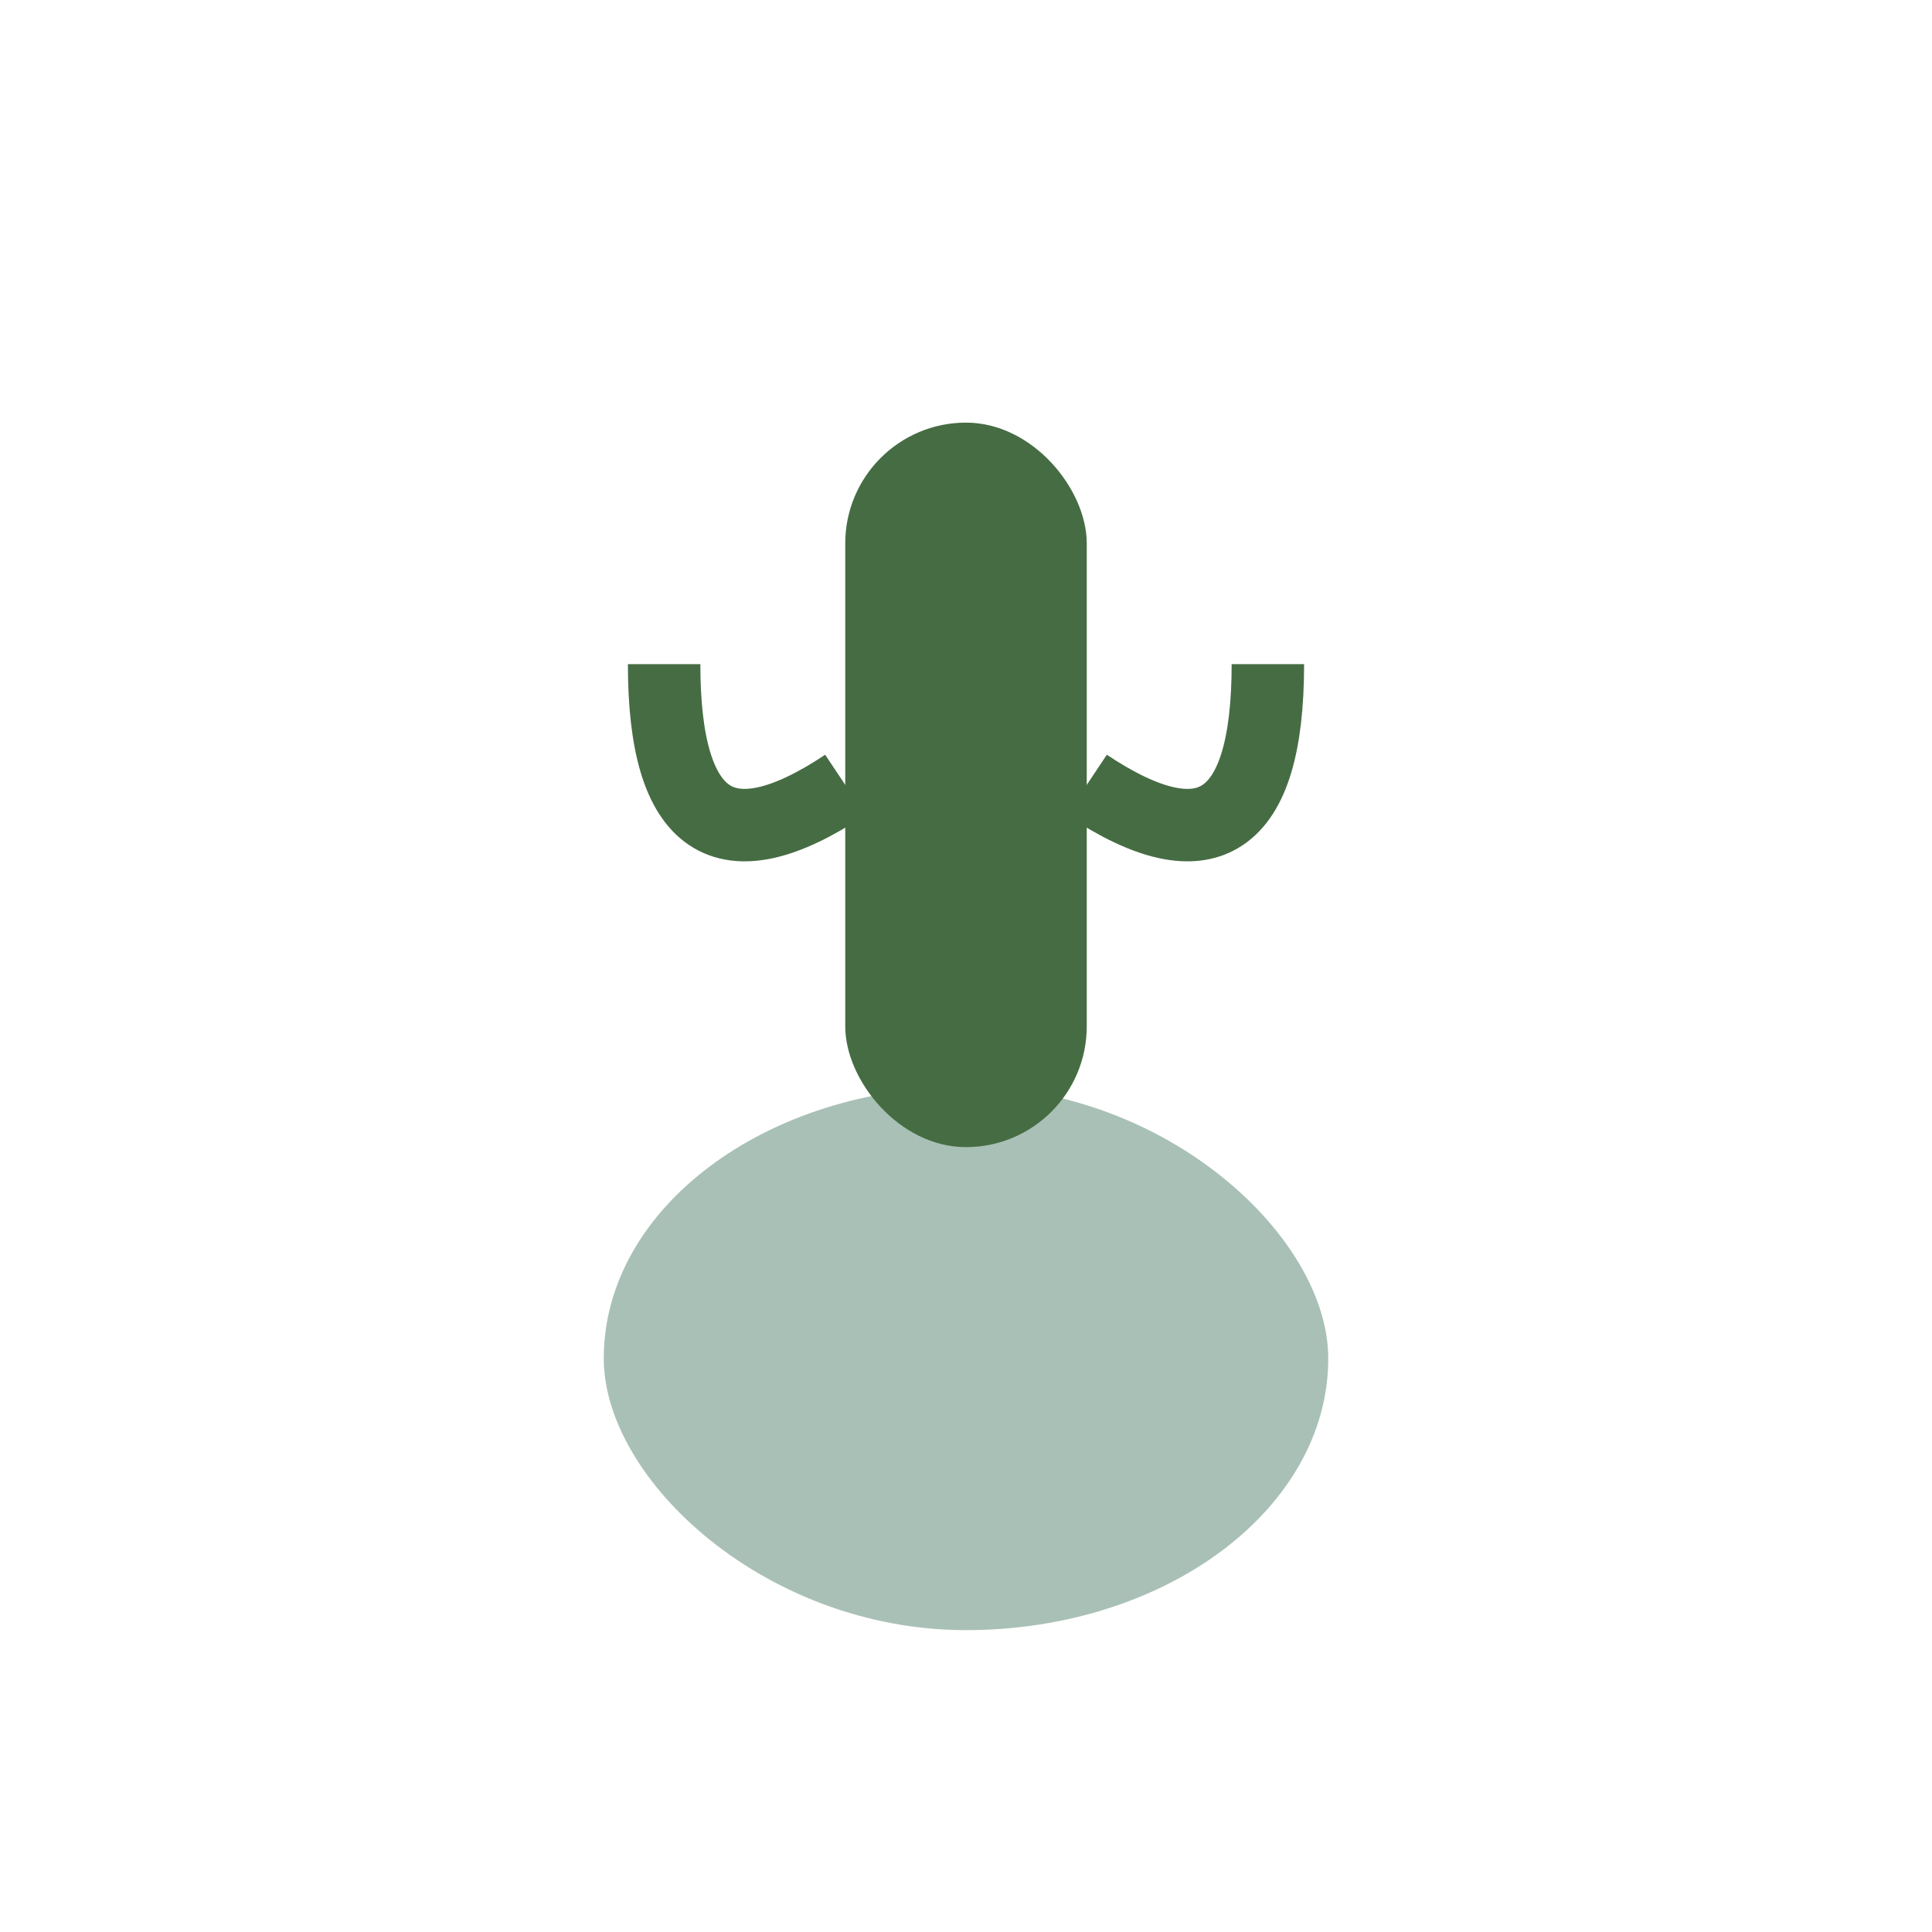
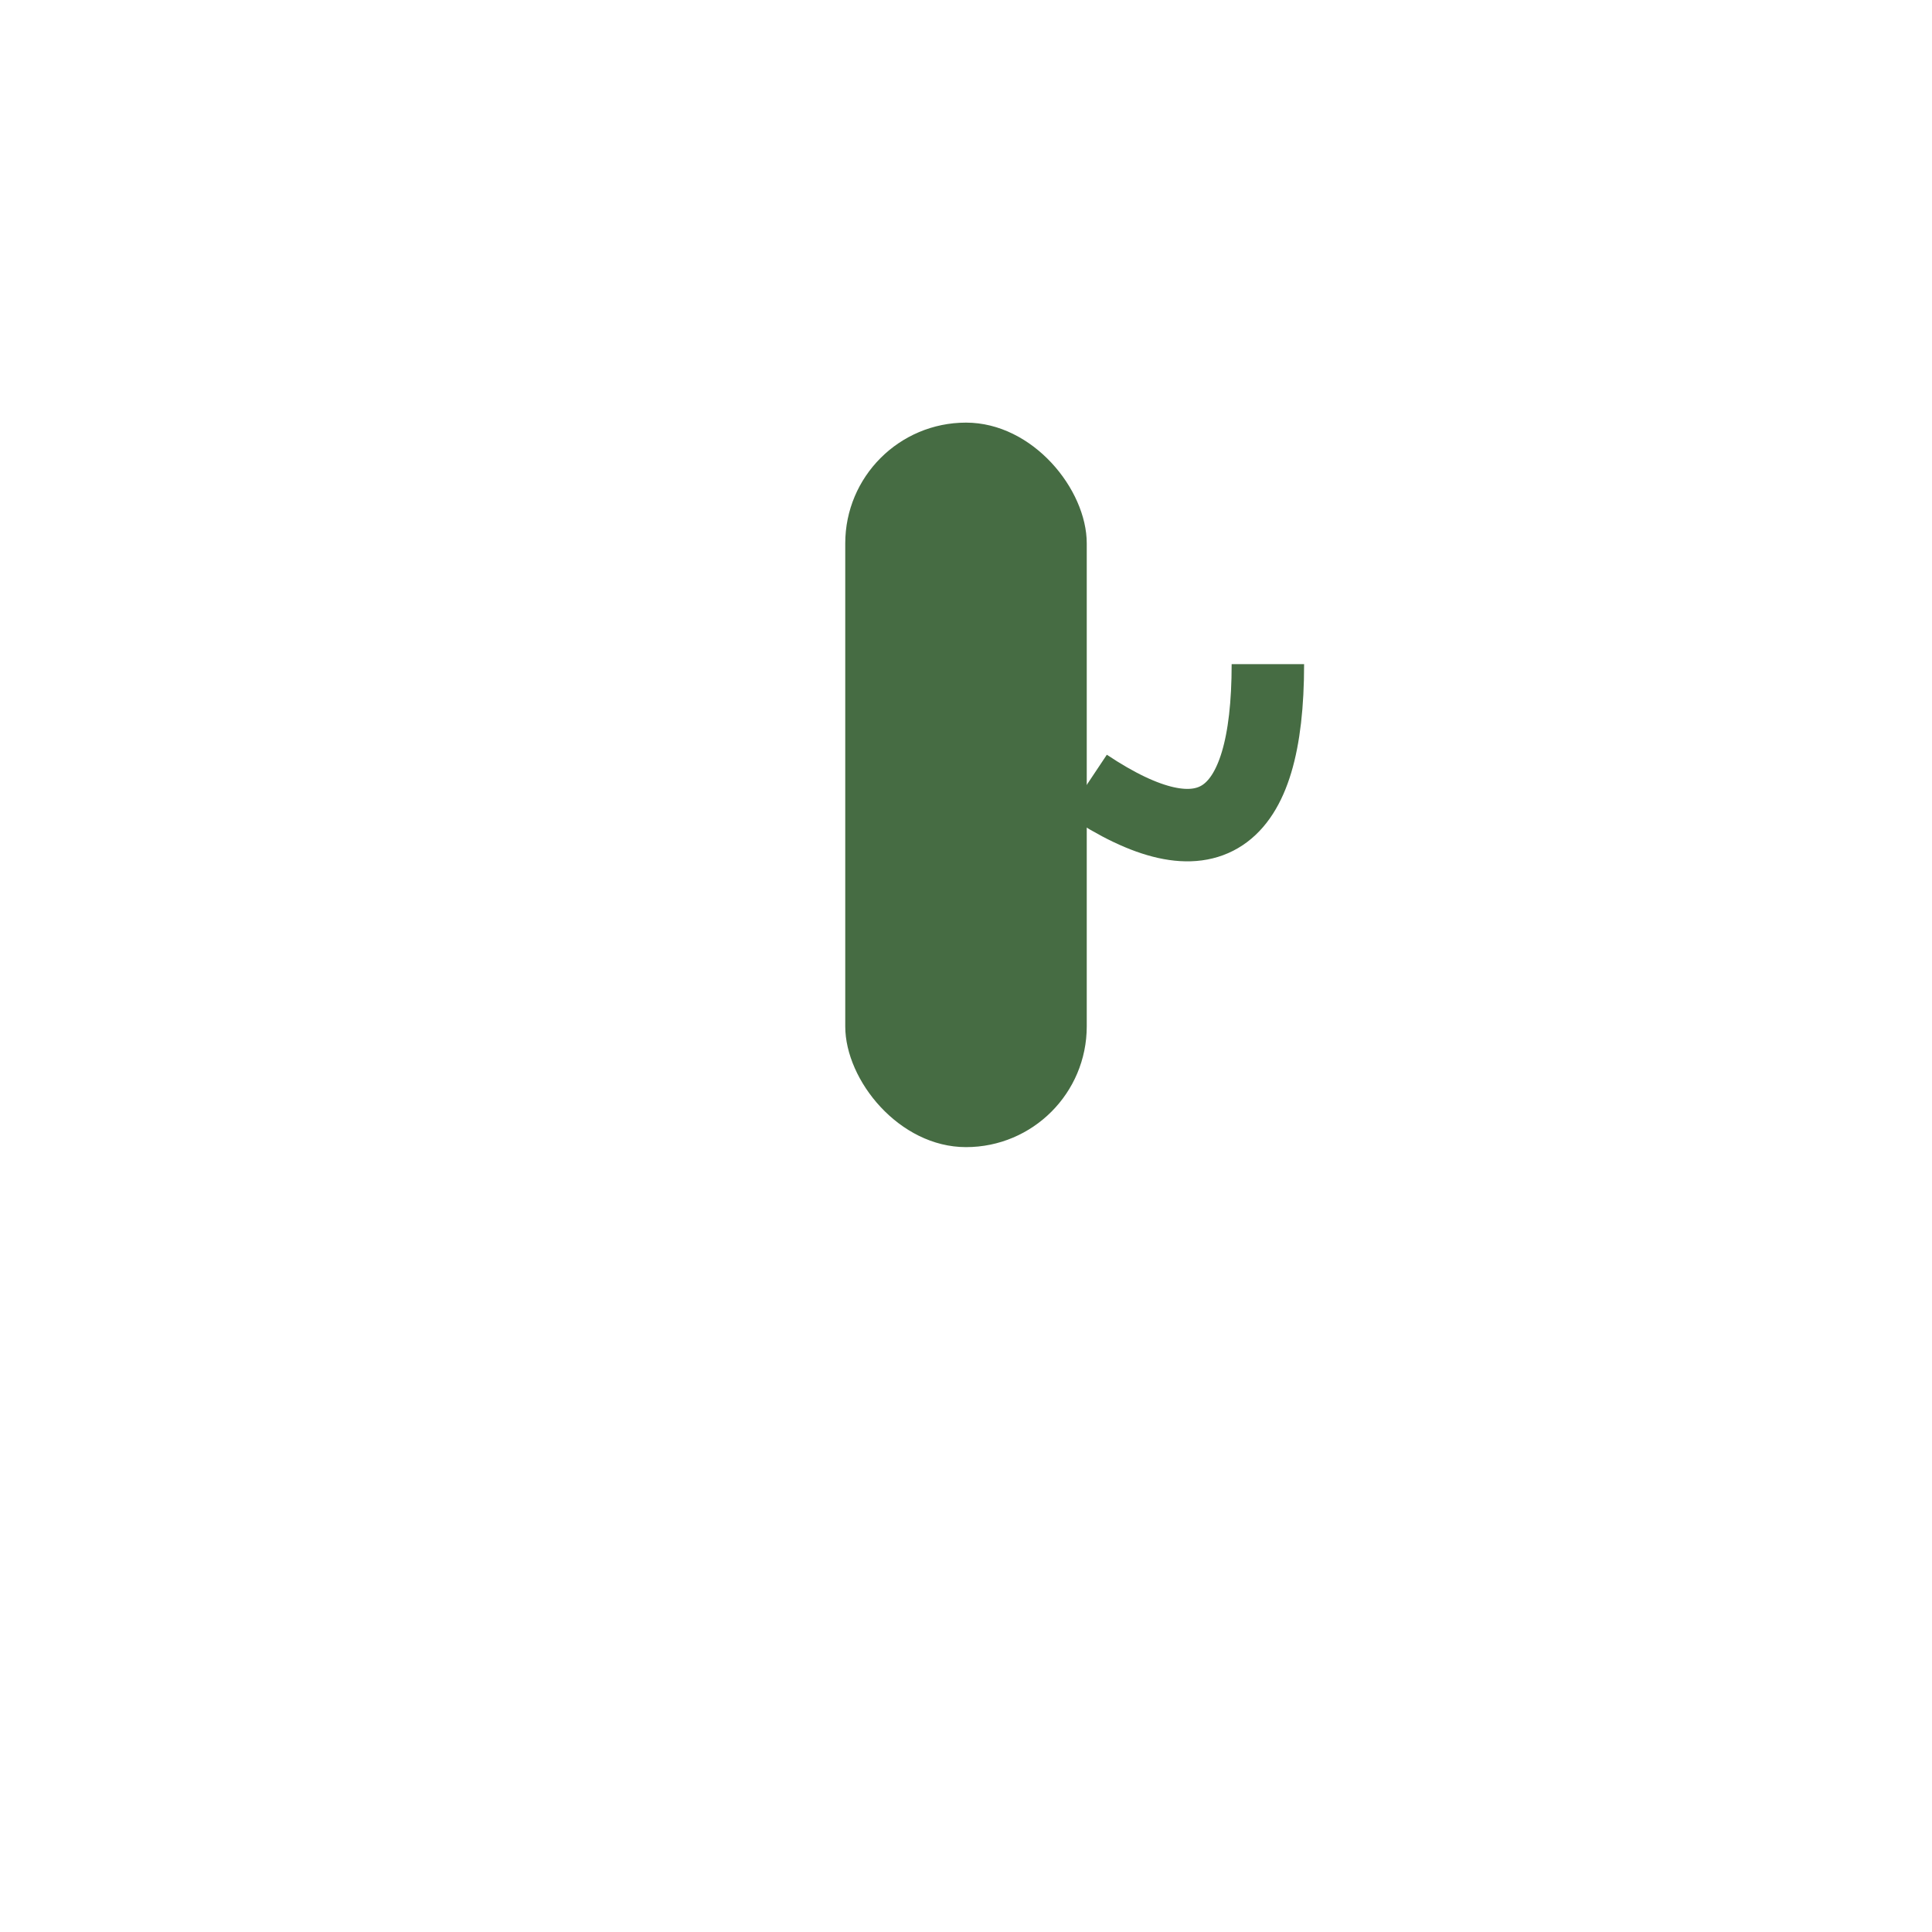
<svg xmlns="http://www.w3.org/2000/svg" width="32" height="32" viewBox="0 0 32 32">
-   <rect x="10" y="18" width="12" height="9" rx="6" fill="#a9c0b6" />
  <rect x="14" y="7" width="4" height="12" rx="2" fill="#466c43" />
-   <path d="M14 13q-3 2-3-2M18 13q3 2 3-2" stroke="#466c43" stroke-width="1.2" fill="none" />
+   <path d="M14 13M18 13q3 2 3-2" stroke="#466c43" stroke-width="1.2" fill="none" />
</svg>